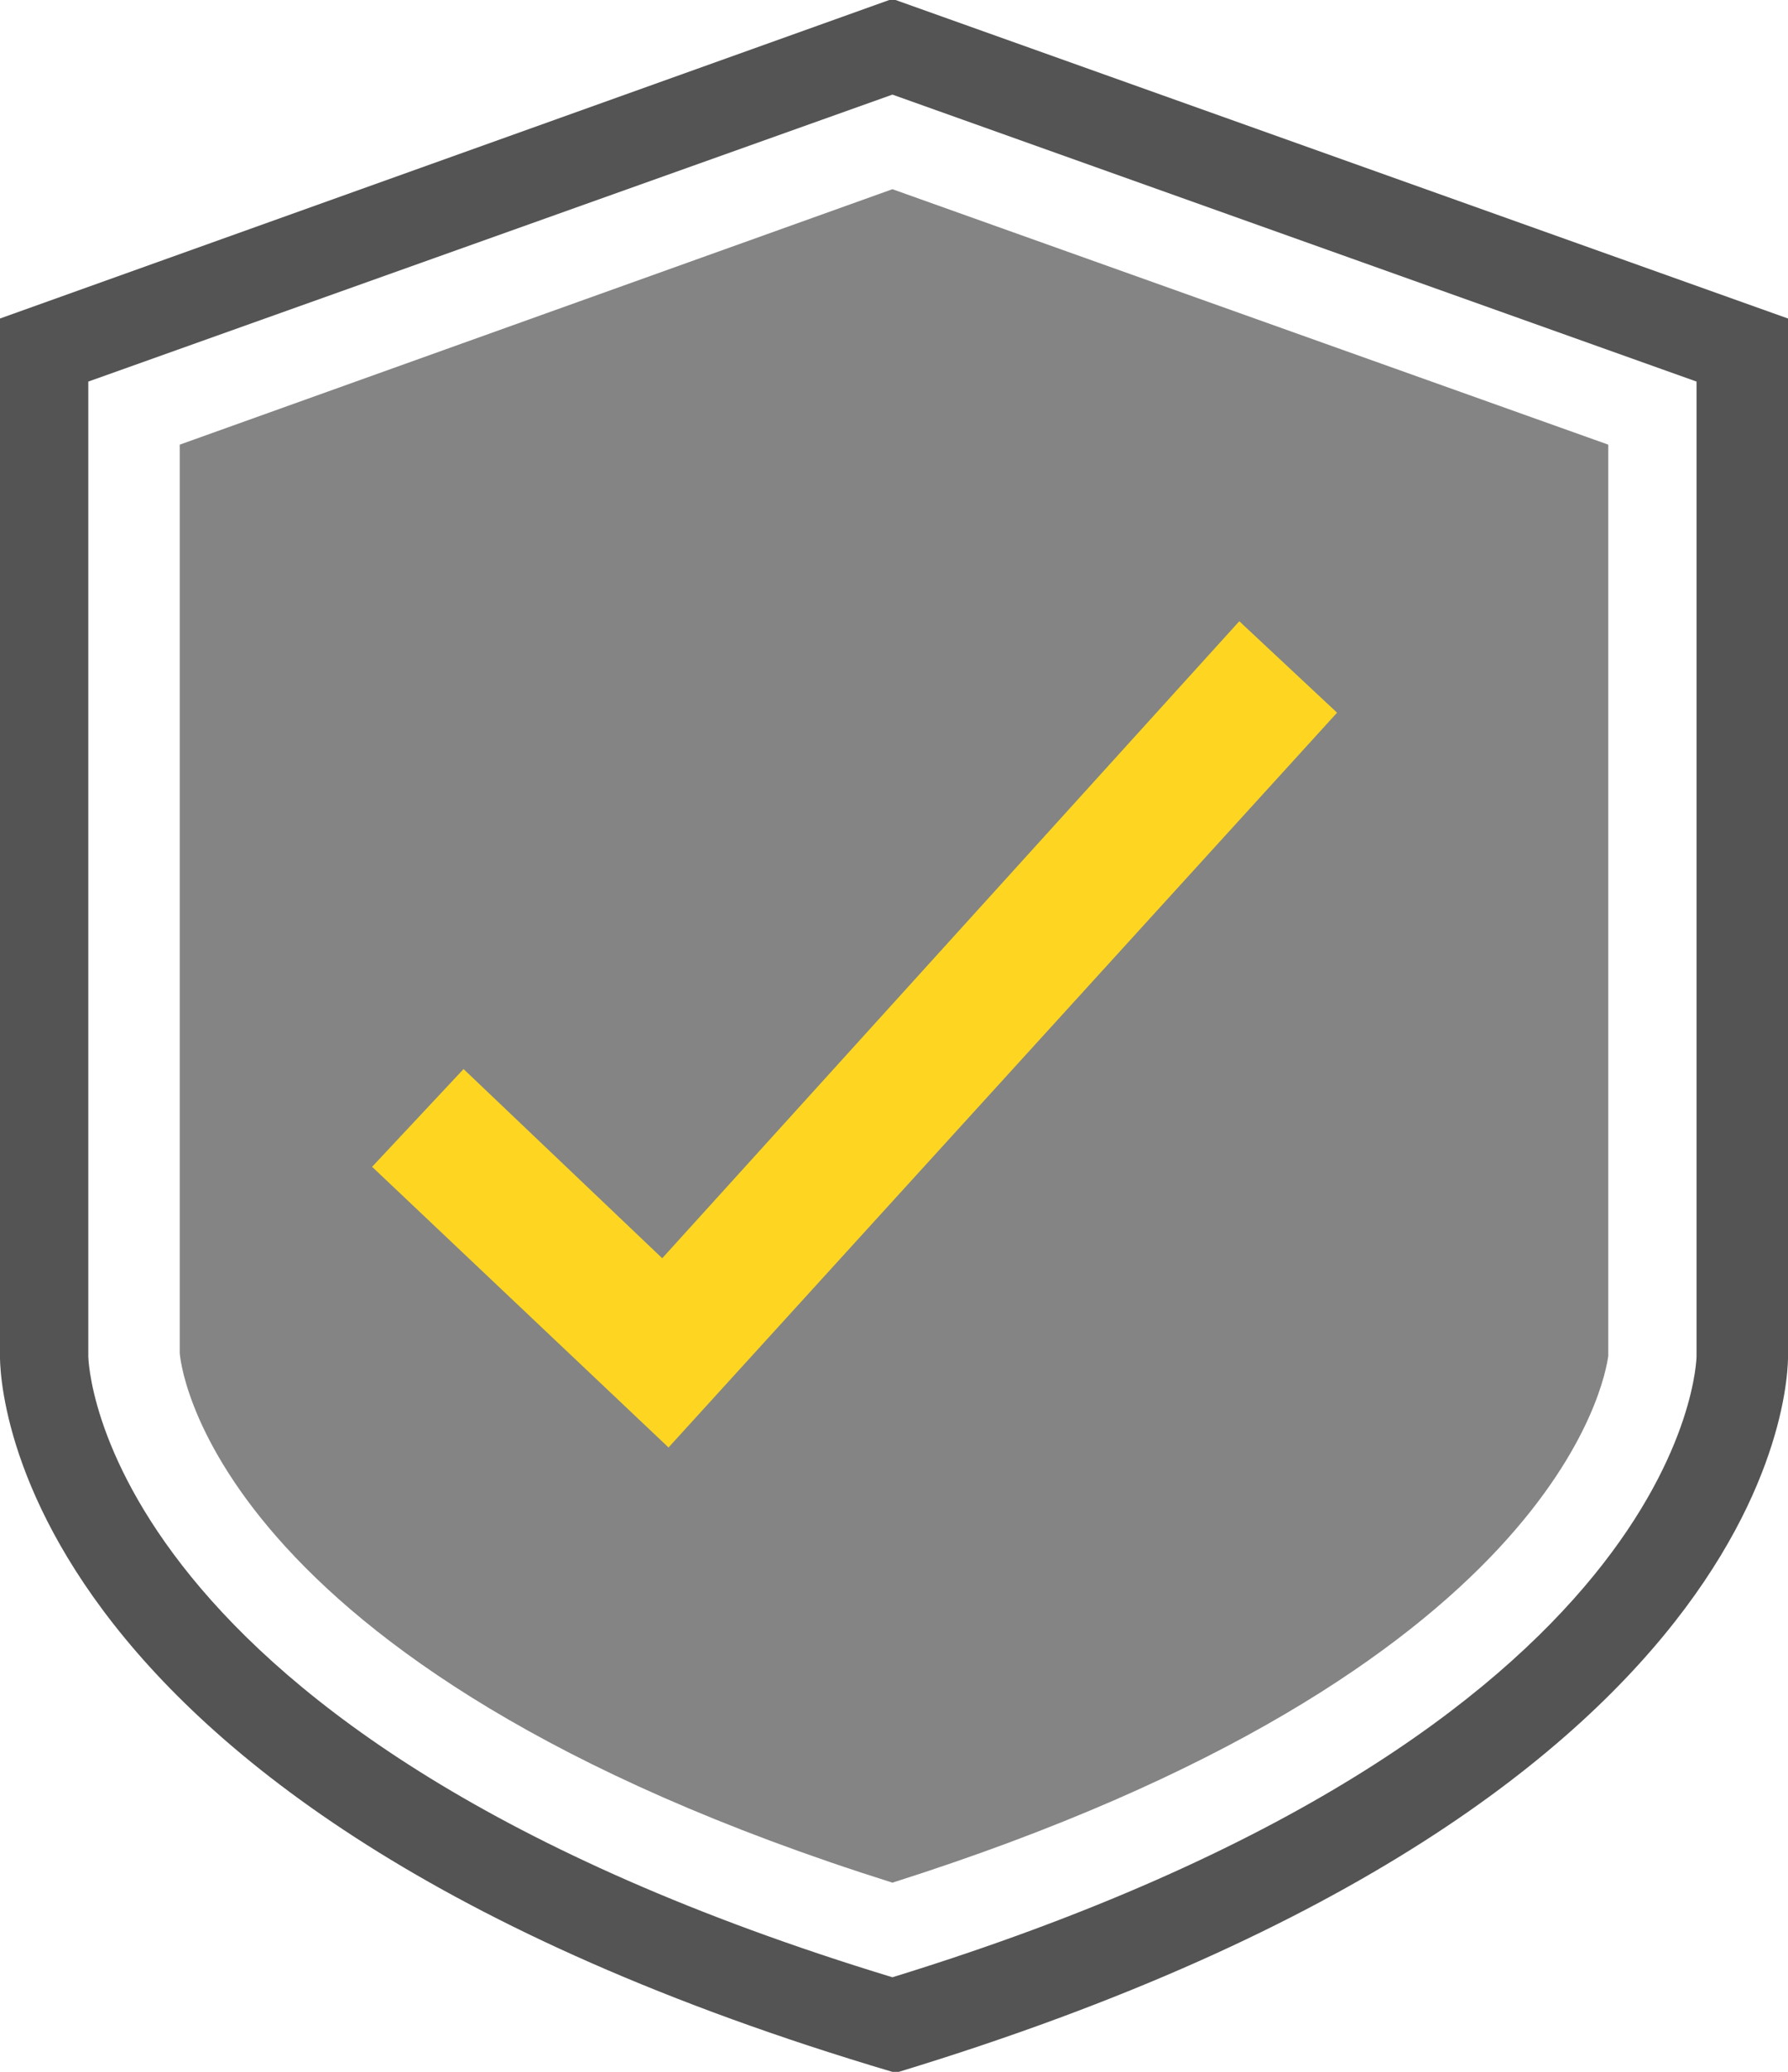
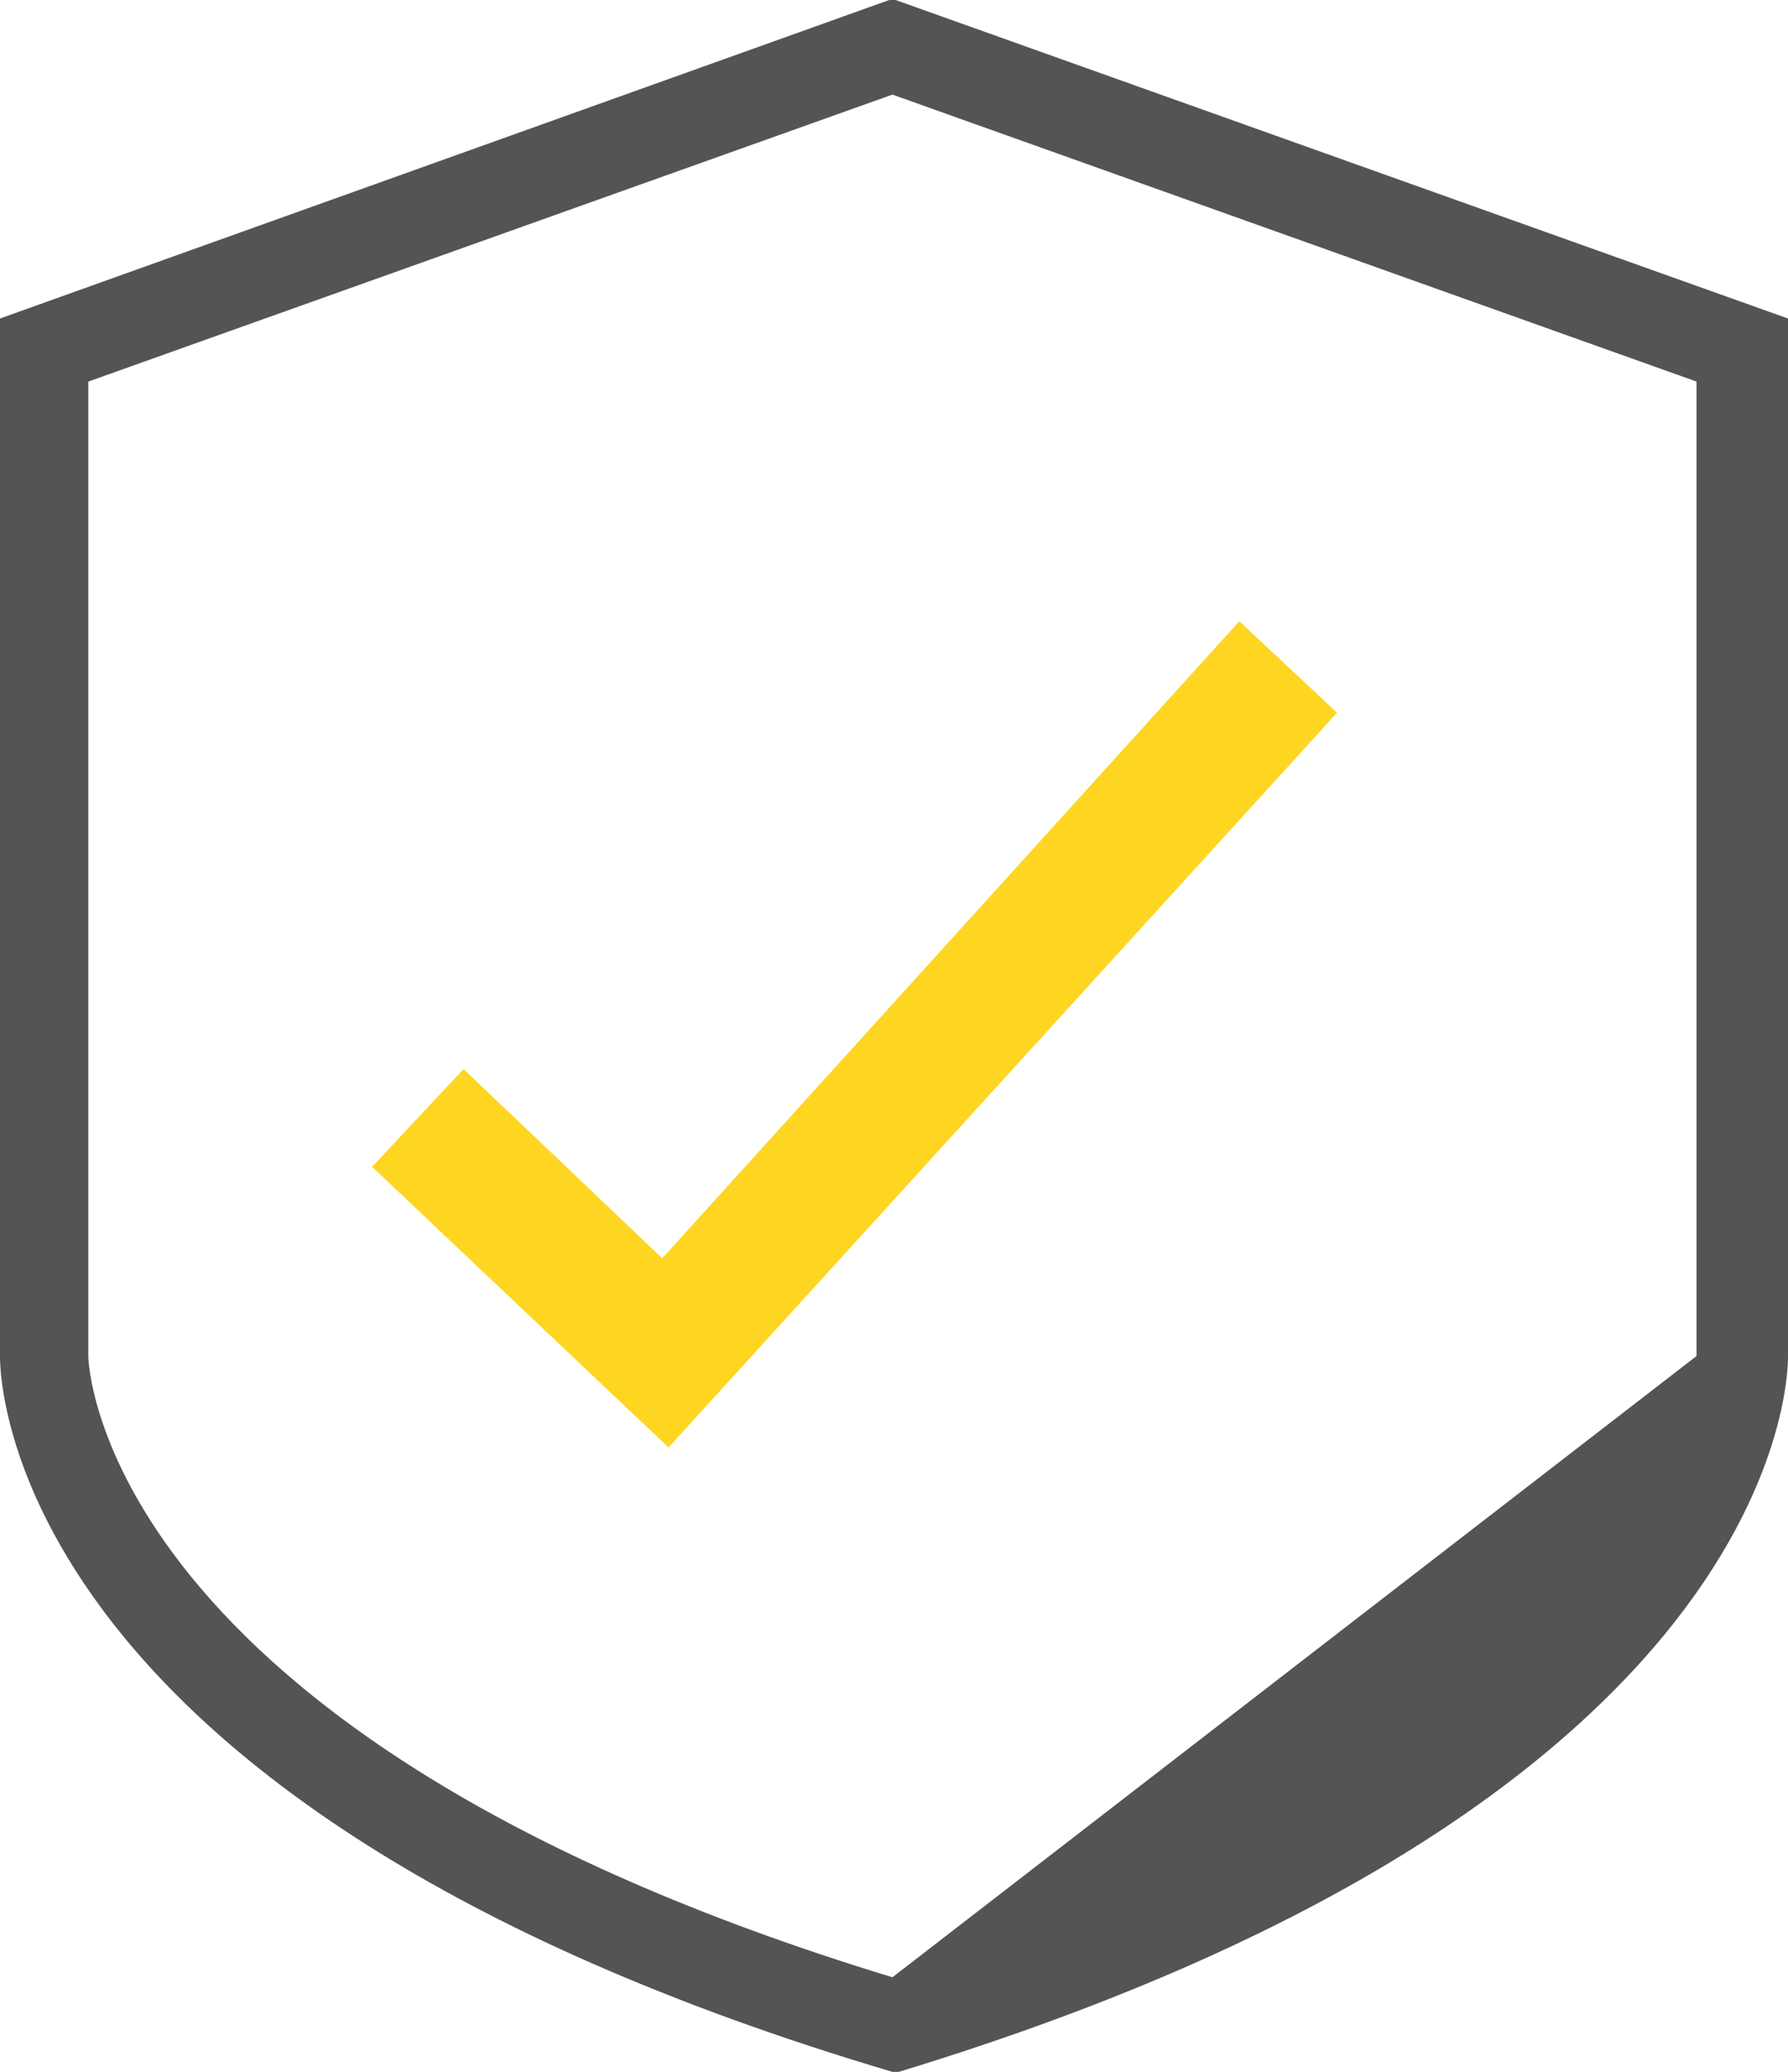
<svg xmlns="http://www.w3.org/2000/svg" version="1.1" id="Layer_1" x="0px" y="0px" viewBox="0 0 56.7 65.7" preserveAspectRatio="none slice" style="enable-background:new 0 0 56.7 65.7;" xml:space="preserve">
  <style type="text/css">
	.st0{fill:#545454;}
	.st1{fill:#848484;}
	.st2{fill:#FED621;}
</style>
  <g>
-     <path class="st0" d="M56.7,42.9V10.1L28.4,0v0l-0.1,0l-0.1,0v0L0,10.1v32.8c0,0-0.7,14.2,28.3,22.8v0c0,0,0,0,0.1,0c0,0,0,0,0.1,0   v0C57.4,56.9,56.7,42.9,56.7,42.9z M28.3,62.7C3,55,2.8,43.1,2.8,43l0-30.9L28.3,3l25.5,9.1v30.8l0,0.1   C53.8,43.1,53.6,54.9,28.3,62.7z" />
-     <path class="st1" d="M28.3,59.7C6.4,52.8,5.7,43,5.7,42.9l0-28.8L28.3,6L51,14.1V43C50.9,43.7,49.4,53,28.3,59.7z" />
+     <path class="st0" d="M56.7,42.9V10.1L28.4,0v0l-0.1,0l-0.1,0v0L0,10.1v32.8c0,0-0.7,14.2,28.3,22.8v0c0,0,0,0,0.1,0c0,0,0,0,0.1,0   v0C57.4,56.9,56.7,42.9,56.7,42.9z M28.3,62.7C3,55,2.8,43.1,2.8,43l0-30.9L28.3,3l25.5,9.1v30.8l0,0.1   z" />
    <g>
      <polygon class="st2" points="11.8,37 21.2,45.9 42.4,22.6 39.3,19.7 21,39.9 14.7,33.9   " />
    </g>
  </g>
</svg>